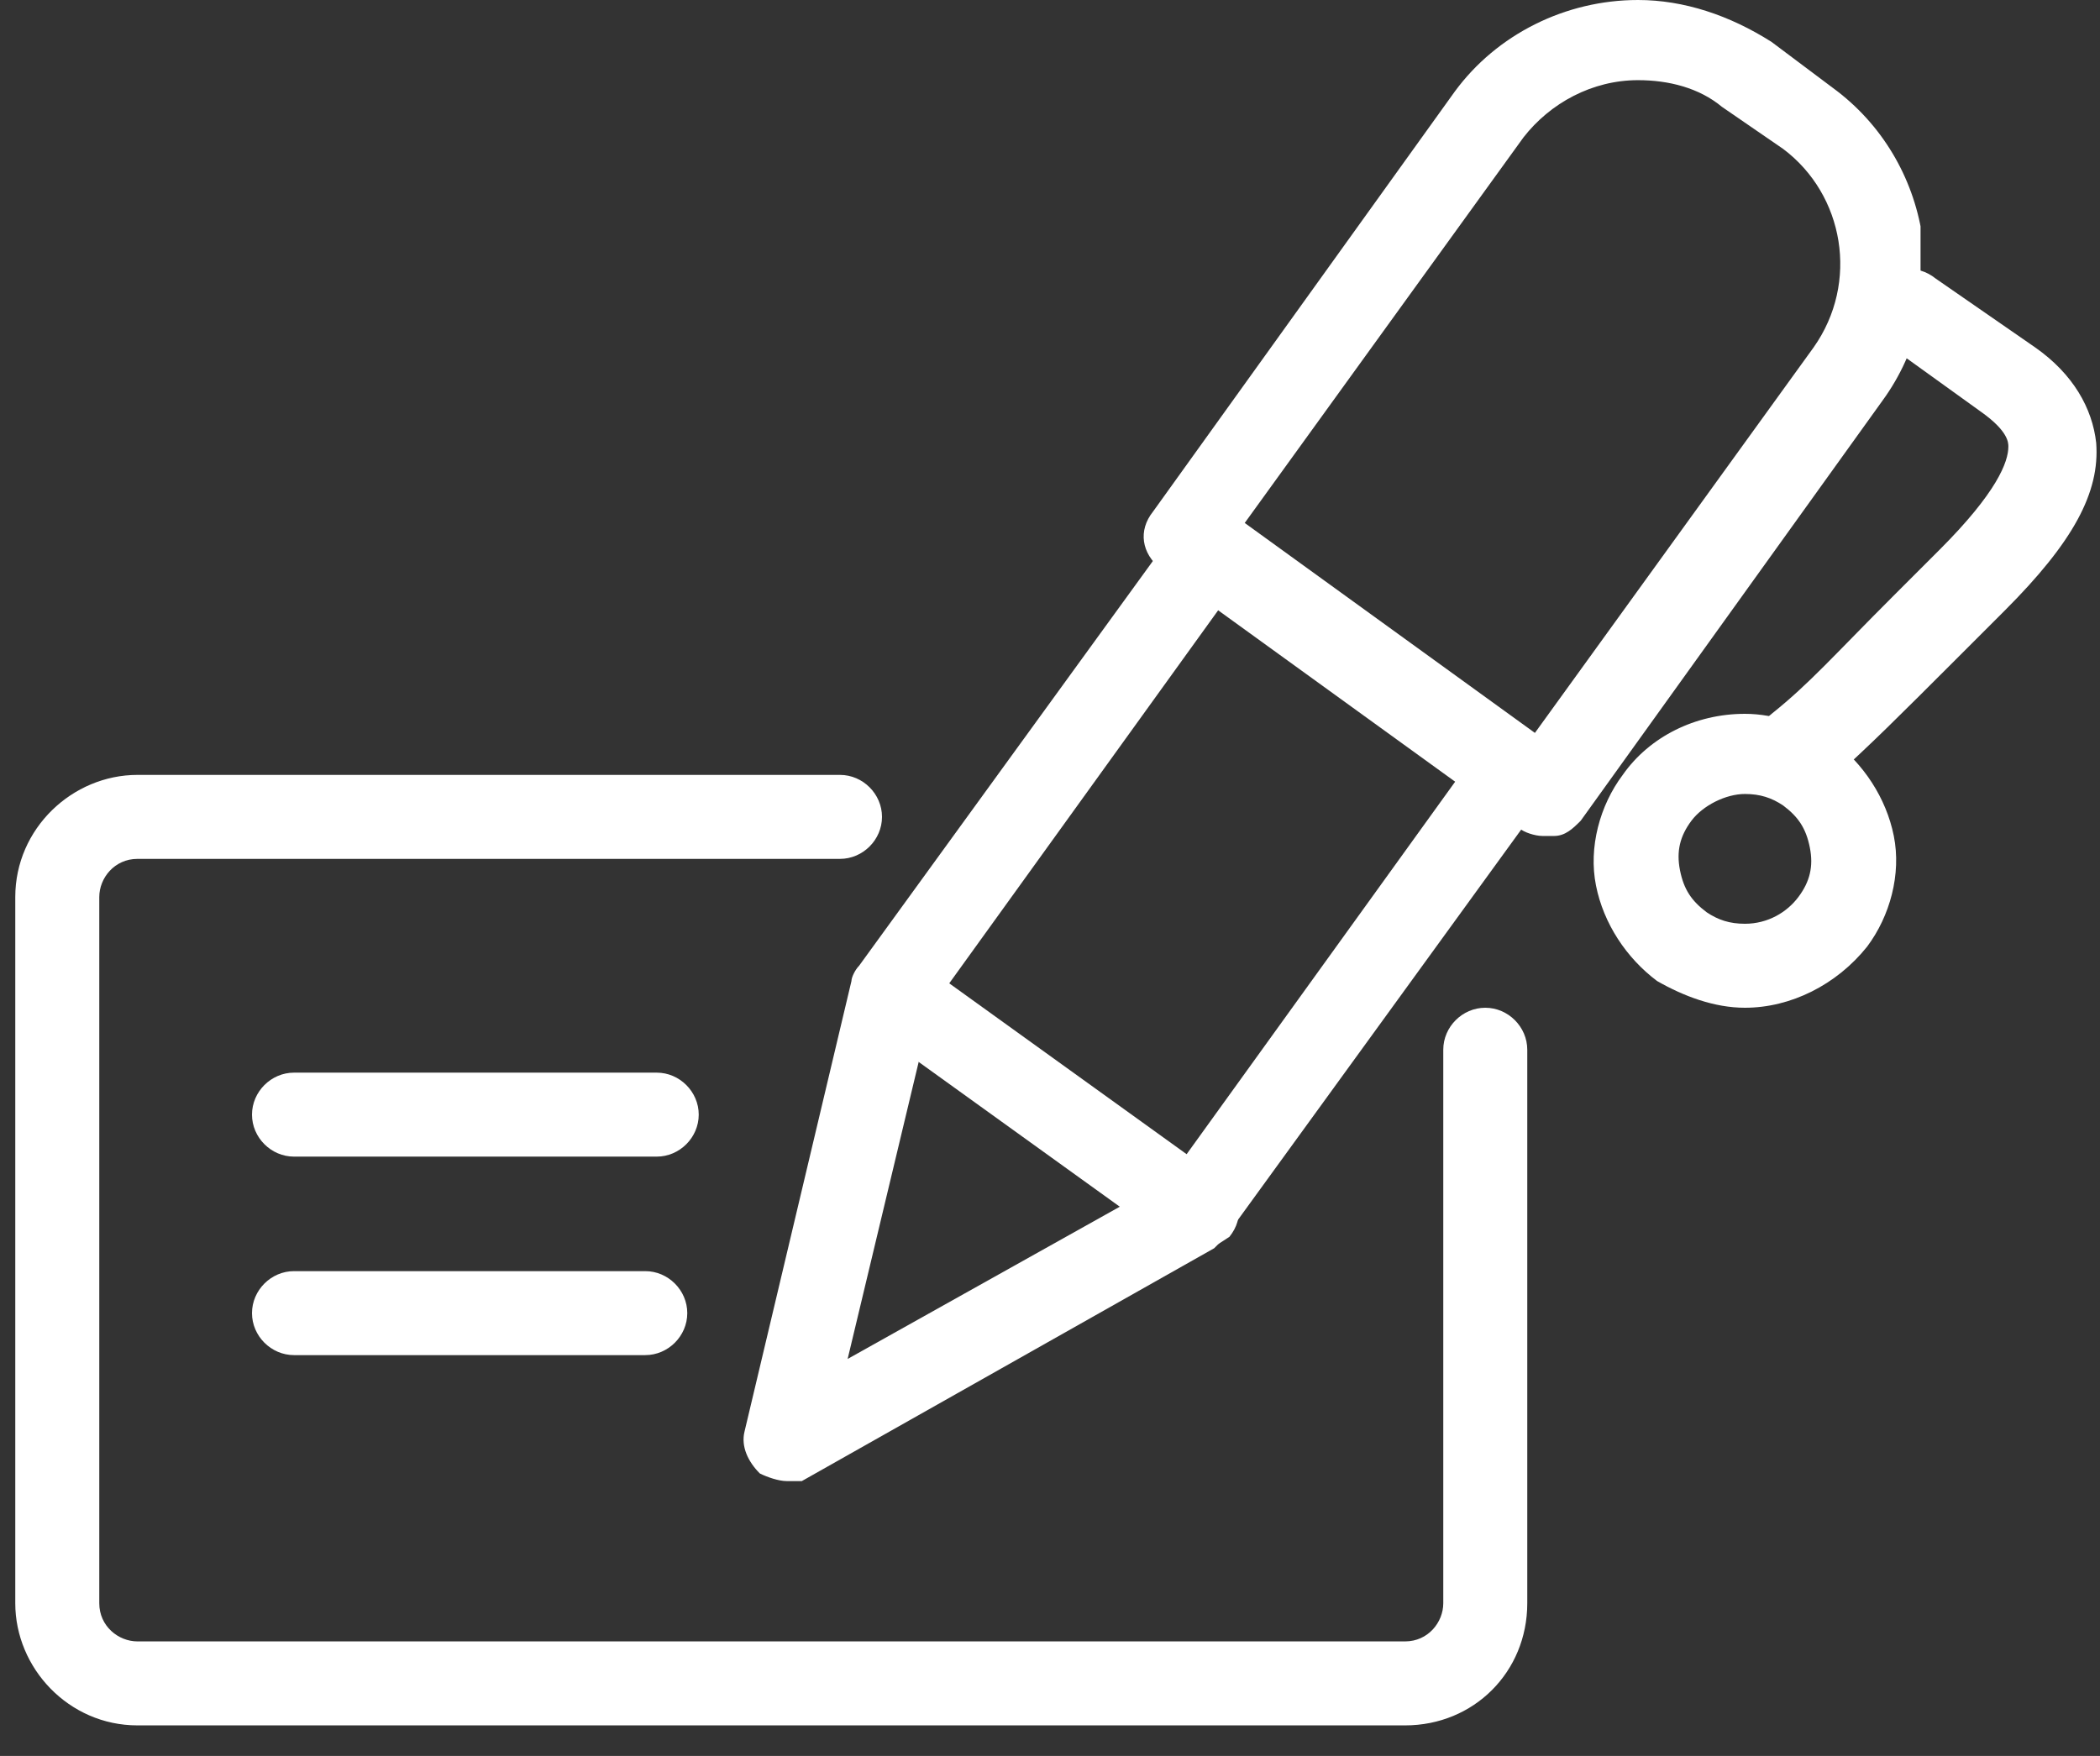
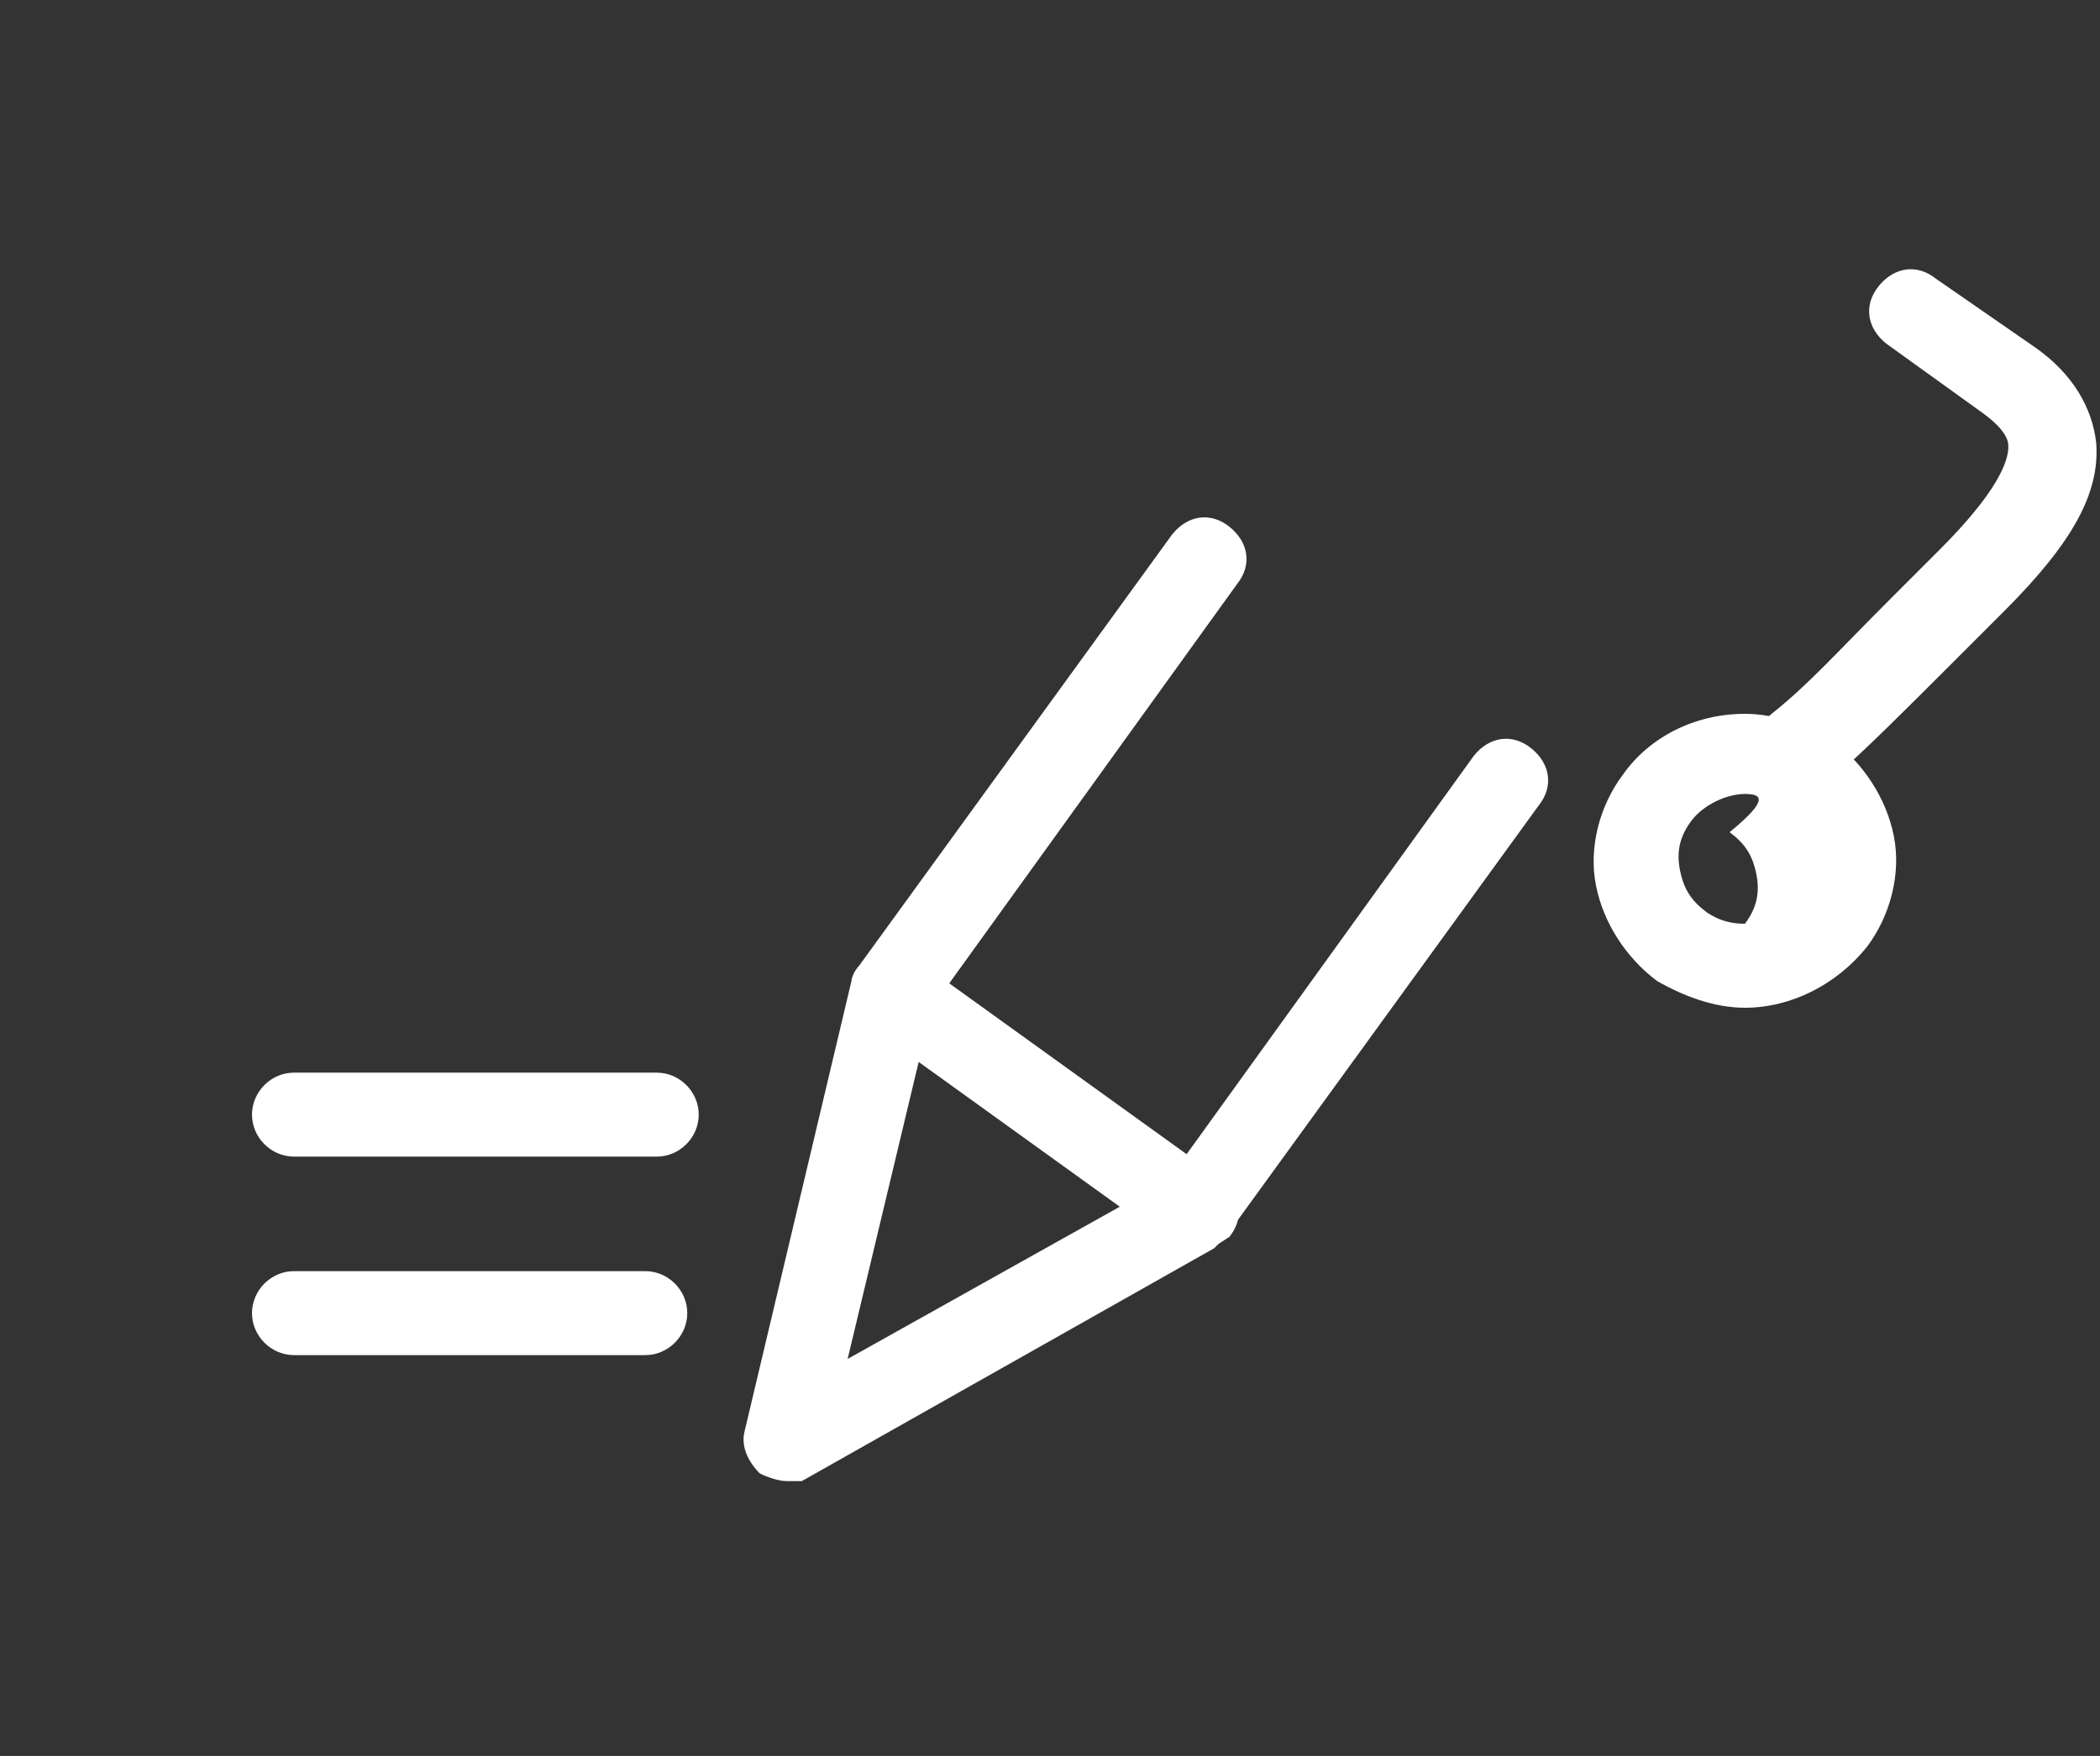
<svg xmlns="http://www.w3.org/2000/svg" xmlns:xlink="http://www.w3.org/1999/xlink" version="1.1" id="SVGDoc" x="0px" y="0px" viewBox="0 0 55 46" style="enable-background:new 0 0 55 46;" xml:space="preserve">
  <rect x="0" y="0" width="55" height="46" fill="#333333" stroke="none" />
  <style type="text/css">
	.st0{clip-path:url(#SVGID_2_);}
	.st1{fill:#FFFFFF;}
	.st2{clip-path:url(#SVGID_4_);}
</style>
  <desc>Generated with Avocode.</desc>
  <g transform="matrix(1,0,0,1,-387,-1430)">
    <g>
      <title>Group 3</title>
      <g>
        <title>Clip 2</title>
      </g>
      <g>
        <defs>
-           <rect id="SVGID_1_" x="387.4" y="1450.3" width="39.6" height="25" />
-         </defs>
+           </defs>
        <clipPath id="SVGID_2_">
          <use xlink:href="#SVGID_1_" style="overflow:visible;" />
        </clipPath>
        <g class="st0">
          <title>Fill 1</title>
          <g>
            <path id="Path-1" class="st1" d="M423.8,1475.2h-33.2c-1.8,0-3.2-1.5-3.2-3.2v-18.5c0-1.8,1.5-3.2,3.2-3.2h18.4       c0.6,0,1.1,0.5,1.1,1.1c0,0.6-0.5,1.1-1.1,1.1h-18.4c-0.6,0-1,0.5-1,1v18.5c0,0.6,0.5,1,1,1h33.2c0.6,0,1-0.5,1-1v-14.5       c0-0.6,0.5-1.1,1.1-1.1c0.6,0,1.1,0.5,1.1,1.1v14.5C427,1473.8,425.6,1475.2,423.8,1475.2" />
          </g>
        </g>
      </g>
    </g>
    <g>
      <title>Group 6</title>
      <g>
        <title>Clip 5</title>
      </g>
      <g>
        <defs>
-           <rect id="SVGID_3_" x="416.9" y="1429.9" width="20.4" height="22" />
-         </defs>
+           </defs>
        <clipPath id="SVGID_4_">
          <use xlink:href="#SVGID_3_" style="overflow:visible;" />
        </clipPath>
        <g class="st2">
          <title>Fill 4</title>
          <g>
            <path id="Path-3" class="st1" d="M427.4,1451.9c-0.2,0-0.5-0.1-0.6-0.2l-9.4-6.8c-0.5-0.4-0.6-1-0.2-1.5l7.9-11       c1.1-1.5,2.9-2.4,4.8-2.4c1.2,0,2.4,0.4,3.5,1.1l1.6,1.2c2.6,1.9,3.2,5.6,1.3,8.2l-7.9,11c-0.2,0.2-0.4,0.4-0.7,0.4       C427.5,1451.9,427.5,1451.9,427.4,1451.9L427.4,1451.9z M419.6,1443.7l7.6,5.5l7.3-10.1c1.2-1.7,0.8-4-0.8-5.2l-1.6-1.1       c-0.6-0.5-1.4-0.7-2.2-0.7c-1.2,0-2.3,0.6-3,1.5L419.6,1443.7z" />
          </g>
        </g>
      </g>
    </g>
    <g>
      <title>Fill 7</title>
      <g>
        <path id="Path-4" class="st1" d="M407.6,1468.8c-0.2,0-0.5-0.1-0.7-0.2c-0.3-0.3-0.5-0.7-0.4-1.1l2.8-11.8c0-0.1,0.1-0.3,0.2-0.4     l8.2-11.3c0.4-0.5,1-0.6,1.5-0.2c0.5,0.4,0.6,1,0.2,1.5l-8,11.1l-2.2,9.2l8.4-4.7l8-11.1c0.4-0.5,1-0.6,1.5-0.2     c0.5,0.4,0.6,1,0.2,1.5l-8.2,11.3c-0.1,0.1-0.2,0.2-0.3,0.3l-10.8,6.1C408,1468.8,407.8,1468.8,407.6,1468.8" />
      </g>
    </g>
    <g>
      <title>Fill 9</title>
      <g>
        <path id="Path-5" class="st1" d="M418.3,1462.8c-0.2,0-0.4-0.1-0.6-0.2l-7.5-5.4c-0.5-0.4-0.6-1-0.2-1.5c0.4-0.5,1-0.6,1.5-0.2     l7.5,5.4c0.5,0.4,0.6,1,0.2,1.5C418.9,1462.6,418.6,1462.8,418.3,1462.8" />
      </g>
    </g>
    <g>
      <title>Fill 11</title>
      <g>
-         <path id="Path-6" class="st1" d="M432.7,1456.4c-0.8,0-1.6-0.3-2.3-0.7c-0.8-0.6-1.4-1.5-1.6-2.5c-0.2-1,0.1-2.1,0.7-2.9     c0.7-1,1.9-1.6,3.2-1.6c0.8,0,1.6,0.3,2.3,0.7c0.8,0.6,1.4,1.5,1.6,2.5c0.2,1-0.1,2.1-0.7,2.9     C435.1,1455.8,433.9,1456.4,432.7,1456.4 M432.7,1450.8c-0.5,0-1.1,0.3-1.4,0.7c-0.3,0.4-0.4,0.8-0.3,1.3     c0.1,0.5,0.3,0.8,0.7,1.1c0.3,0.2,0.6,0.3,1,0.3c0.6,0,1.1-0.3,1.4-0.7c0.3-0.4,0.4-0.8,0.3-1.3c-0.1-0.5-0.3-0.8-0.7-1.1     C433.4,1450.9,433.1,1450.8,432.7,1450.8" />
+         <path id="Path-6" class="st1" d="M432.7,1456.4c-0.8,0-1.6-0.3-2.3-0.7c-0.8-0.6-1.4-1.5-1.6-2.5c-0.2-1,0.1-2.1,0.7-2.9     c0.7-1,1.9-1.6,3.2-1.6c0.8,0,1.6,0.3,2.3,0.7c0.8,0.6,1.4,1.5,1.6,2.5c0.2,1-0.1,2.1-0.7,2.9     C435.1,1455.8,433.9,1456.4,432.7,1456.4 M432.7,1450.8c-0.5,0-1.1,0.3-1.4,0.7c-0.3,0.4-0.4,0.8-0.3,1.3     c0.1,0.5,0.3,0.8,0.7,1.1c0.3,0.2,0.6,0.3,1,0.3c0.3-0.4,0.4-0.8,0.3-1.3c-0.1-0.5-0.3-0.8-0.7-1.1     C433.4,1450.9,433.1,1450.8,432.7,1450.8" />
      </g>
    </g>
    <g>
      <title>Fill 13</title>
      <g>
        <path id="Path-7" class="st1" d="M434.1,1450.6c-0.3,0-0.6-0.1-0.8-0.4c-0.4-0.5-0.3-1.2,0.1-1.5c1-0.8,1.6-1.5,3.2-3.1     c0.4-0.4,0.8-0.8,1.2-1.2c1.5-1.5,1.8-2.3,1.8-2.7c0-0.1,0-0.4-0.7-0.9l-2.5-1.8c-0.5-0.4-0.6-1-0.2-1.5c0.4-0.5,1-0.6,1.5-0.2     l2.6,1.8c1,0.7,1.5,1.6,1.6,2.5c0.1,1.3-0.6,2.6-2.4,4.4c-0.5,0.5-0.9,0.9-1.2,1.2c-1.6,1.6-2.3,2.3-3.3,3.2     C434.6,1450.5,434.4,1450.6,434.1,1450.6" />
      </g>
    </g>
    <g>
      <title>Fill 15</title>
      <g>
        <path id="Path-8" class="st1" d="M404.2,1460.3h-9.5c-0.6,0-1.1-0.5-1.1-1.1c0-0.6,0.5-1.1,1.1-1.1h9.5c0.6,0,1.1,0.5,1.1,1.1     C405.3,1459.8,404.8,1460.3,404.2,1460.3" />
      </g>
    </g>
    <g>
      <title>Fill 17</title>
      <g>
        <path id="Path-9" class="st1" d="M403.9,1465.5h-9.2c-0.6,0-1.1-0.5-1.1-1.1c0-0.6,0.5-1.1,1.1-1.1h9.2c0.6,0,1.1,0.5,1.1,1.1     C405,1465,404.5,1465.5,403.9,1465.5" />
      </g>
    </g>
  </g>
</svg>